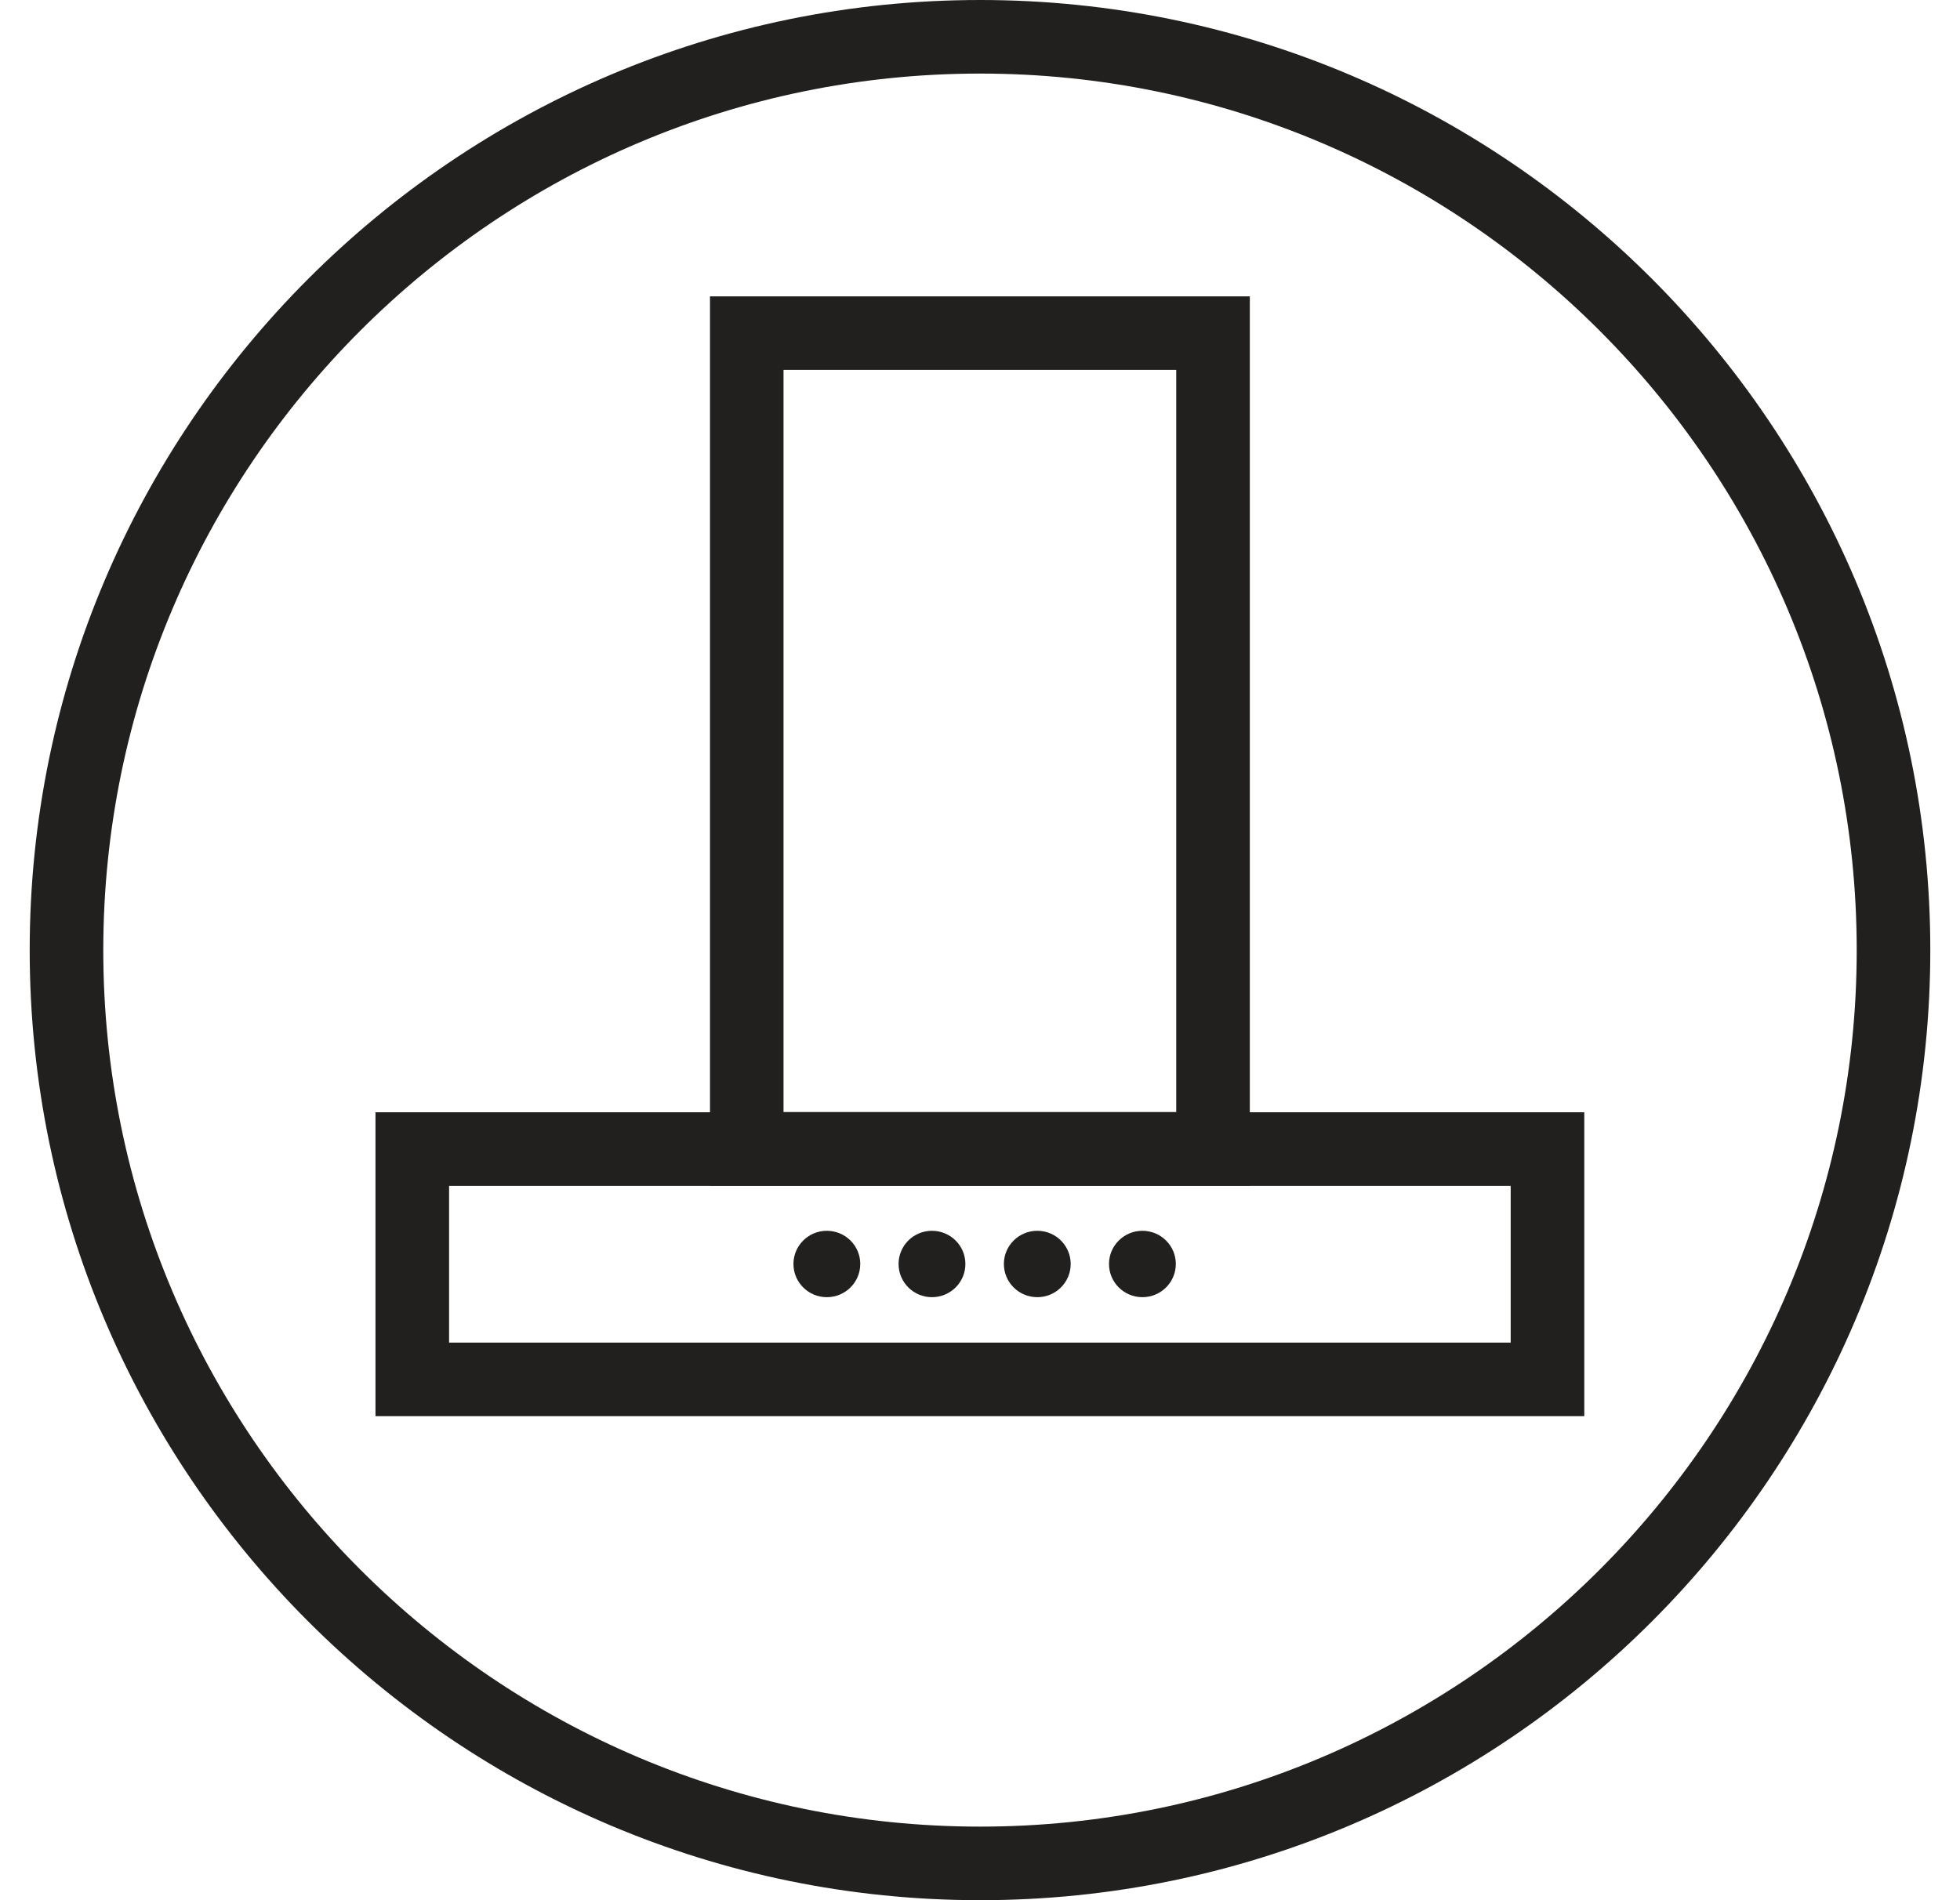
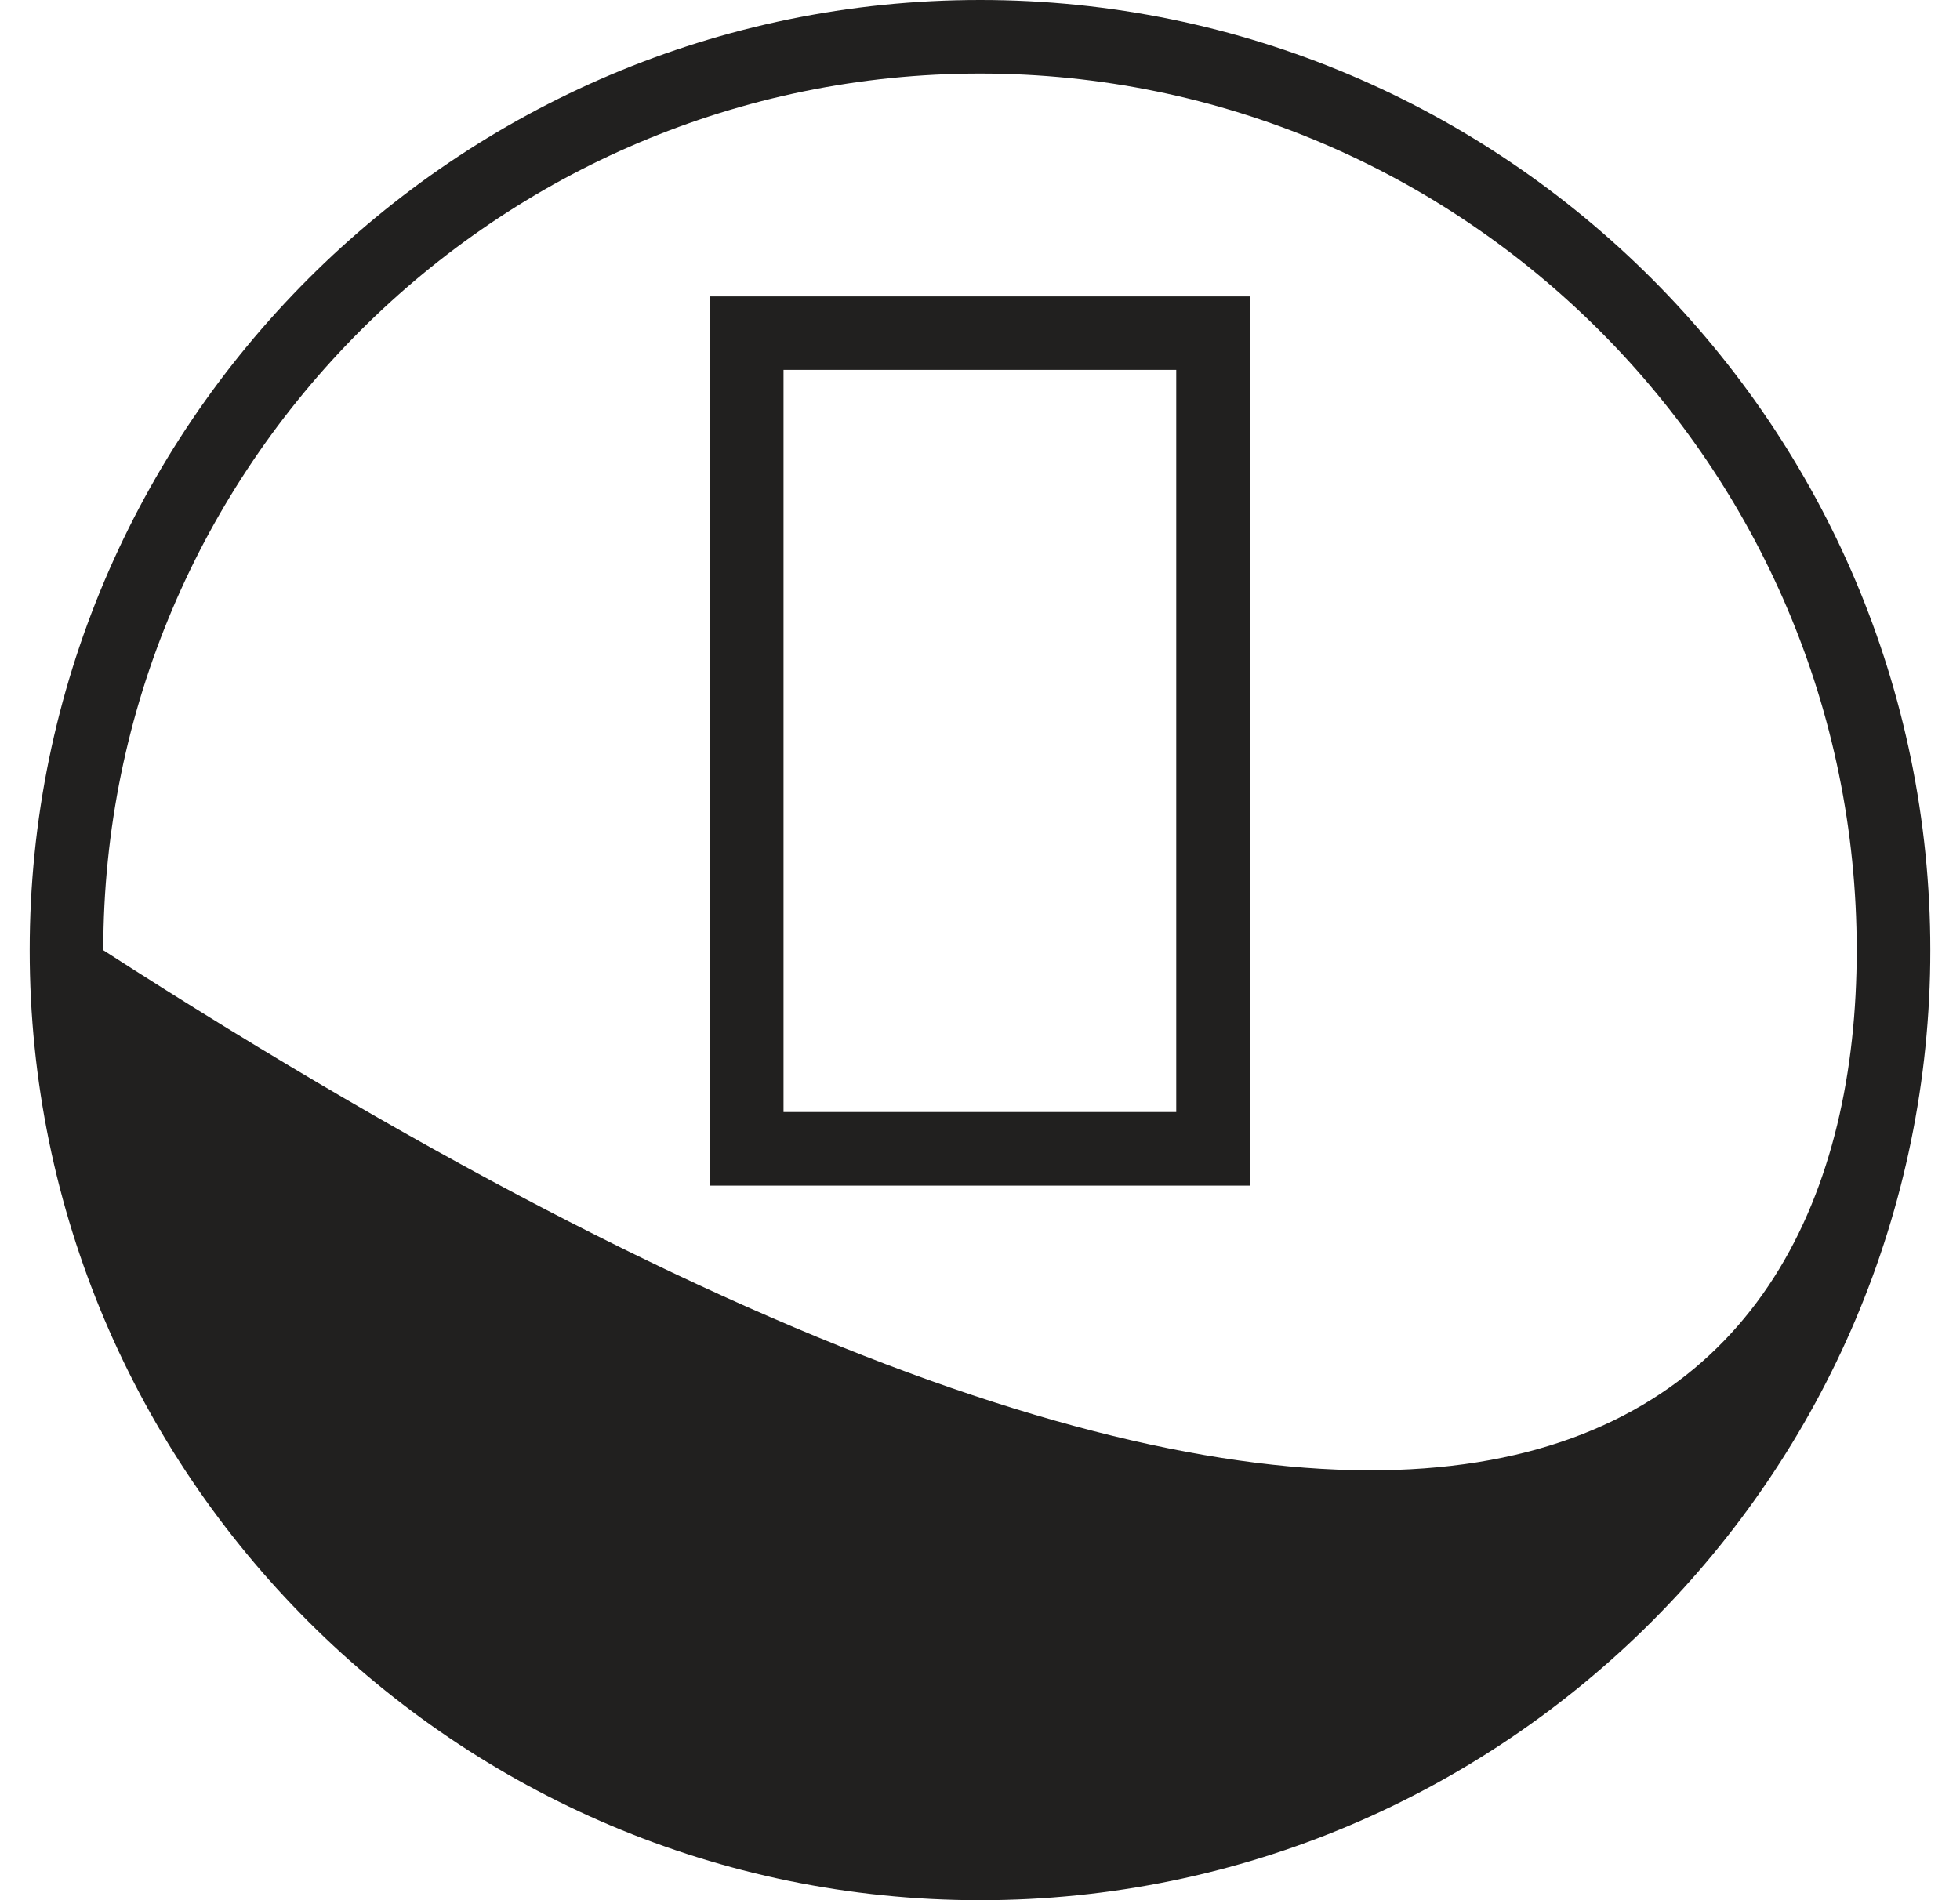
<svg xmlns="http://www.w3.org/2000/svg" width="33" height="32" viewBox="0 0 33 32" fill="none">
-   <path d="M16.502 32C7.678 32 0.5 24.822 0.5 16.002C0.5 7.182 7.678 0 16.502 0C25.326 0 32.5 7.178 32.5 16.002C32.5 24.826 25.322 32 16.502 32ZM16.502 1.239C8.361 1.239 1.739 7.861 1.739 16.002C1.739 24.142 8.361 30.761 16.502 30.761C24.642 30.761 31.261 24.139 31.261 16.002C31.261 7.865 24.639 1.239 16.502 1.239Z" fill="#21201F" />
-   <path d="M19.234 20.727C19.546 20.727 19.797 20.978 19.797 21.286C19.797 21.594 19.546 21.845 19.234 21.845C18.923 21.845 18.672 21.594 18.672 21.286C18.672 20.978 18.923 20.727 19.234 20.727ZM17.465 20.727C17.776 20.727 18.027 20.978 18.027 21.286C18.027 21.594 17.776 21.845 17.465 21.845C17.153 21.845 16.902 21.594 16.902 21.286C16.902 20.978 17.153 20.727 17.465 20.727ZM15.691 20.727C16.003 20.727 16.254 20.978 16.254 21.286C16.254 21.594 16.003 21.845 15.691 21.845C15.38 21.845 15.129 21.594 15.129 21.286C15.129 20.978 15.38 20.727 15.691 20.727ZM13.921 20.727C14.233 20.727 14.484 20.978 14.484 21.286C14.484 21.594 14.233 21.845 13.921 21.845C13.61 21.845 13.359 21.594 13.359 21.286C13.359 20.978 13.61 20.727 13.921 20.727Z" fill="#21201F" />
-   <path d="M26.674 23.849H6.322V18.731H26.674V23.849ZM7.561 22.61H25.435V19.97H7.561V22.61Z" fill="#21201F" />
+   <path d="M16.502 32C7.678 32 0.5 24.822 0.5 16.002C0.5 7.182 7.678 0 16.502 0C25.326 0 32.5 7.178 32.5 16.002C32.5 24.826 25.322 32 16.502 32ZM16.502 1.239C8.361 1.239 1.739 7.861 1.739 16.002C24.642 30.761 31.261 24.139 31.261 16.002C31.261 7.865 24.639 1.239 16.502 1.239Z" fill="#21201F" />
  <path d="M21.043 19.966H11.954V4.991H21.043V19.966ZM13.192 18.727H19.804V6.229H13.192V18.727Z" fill="#21201F" />
</svg>